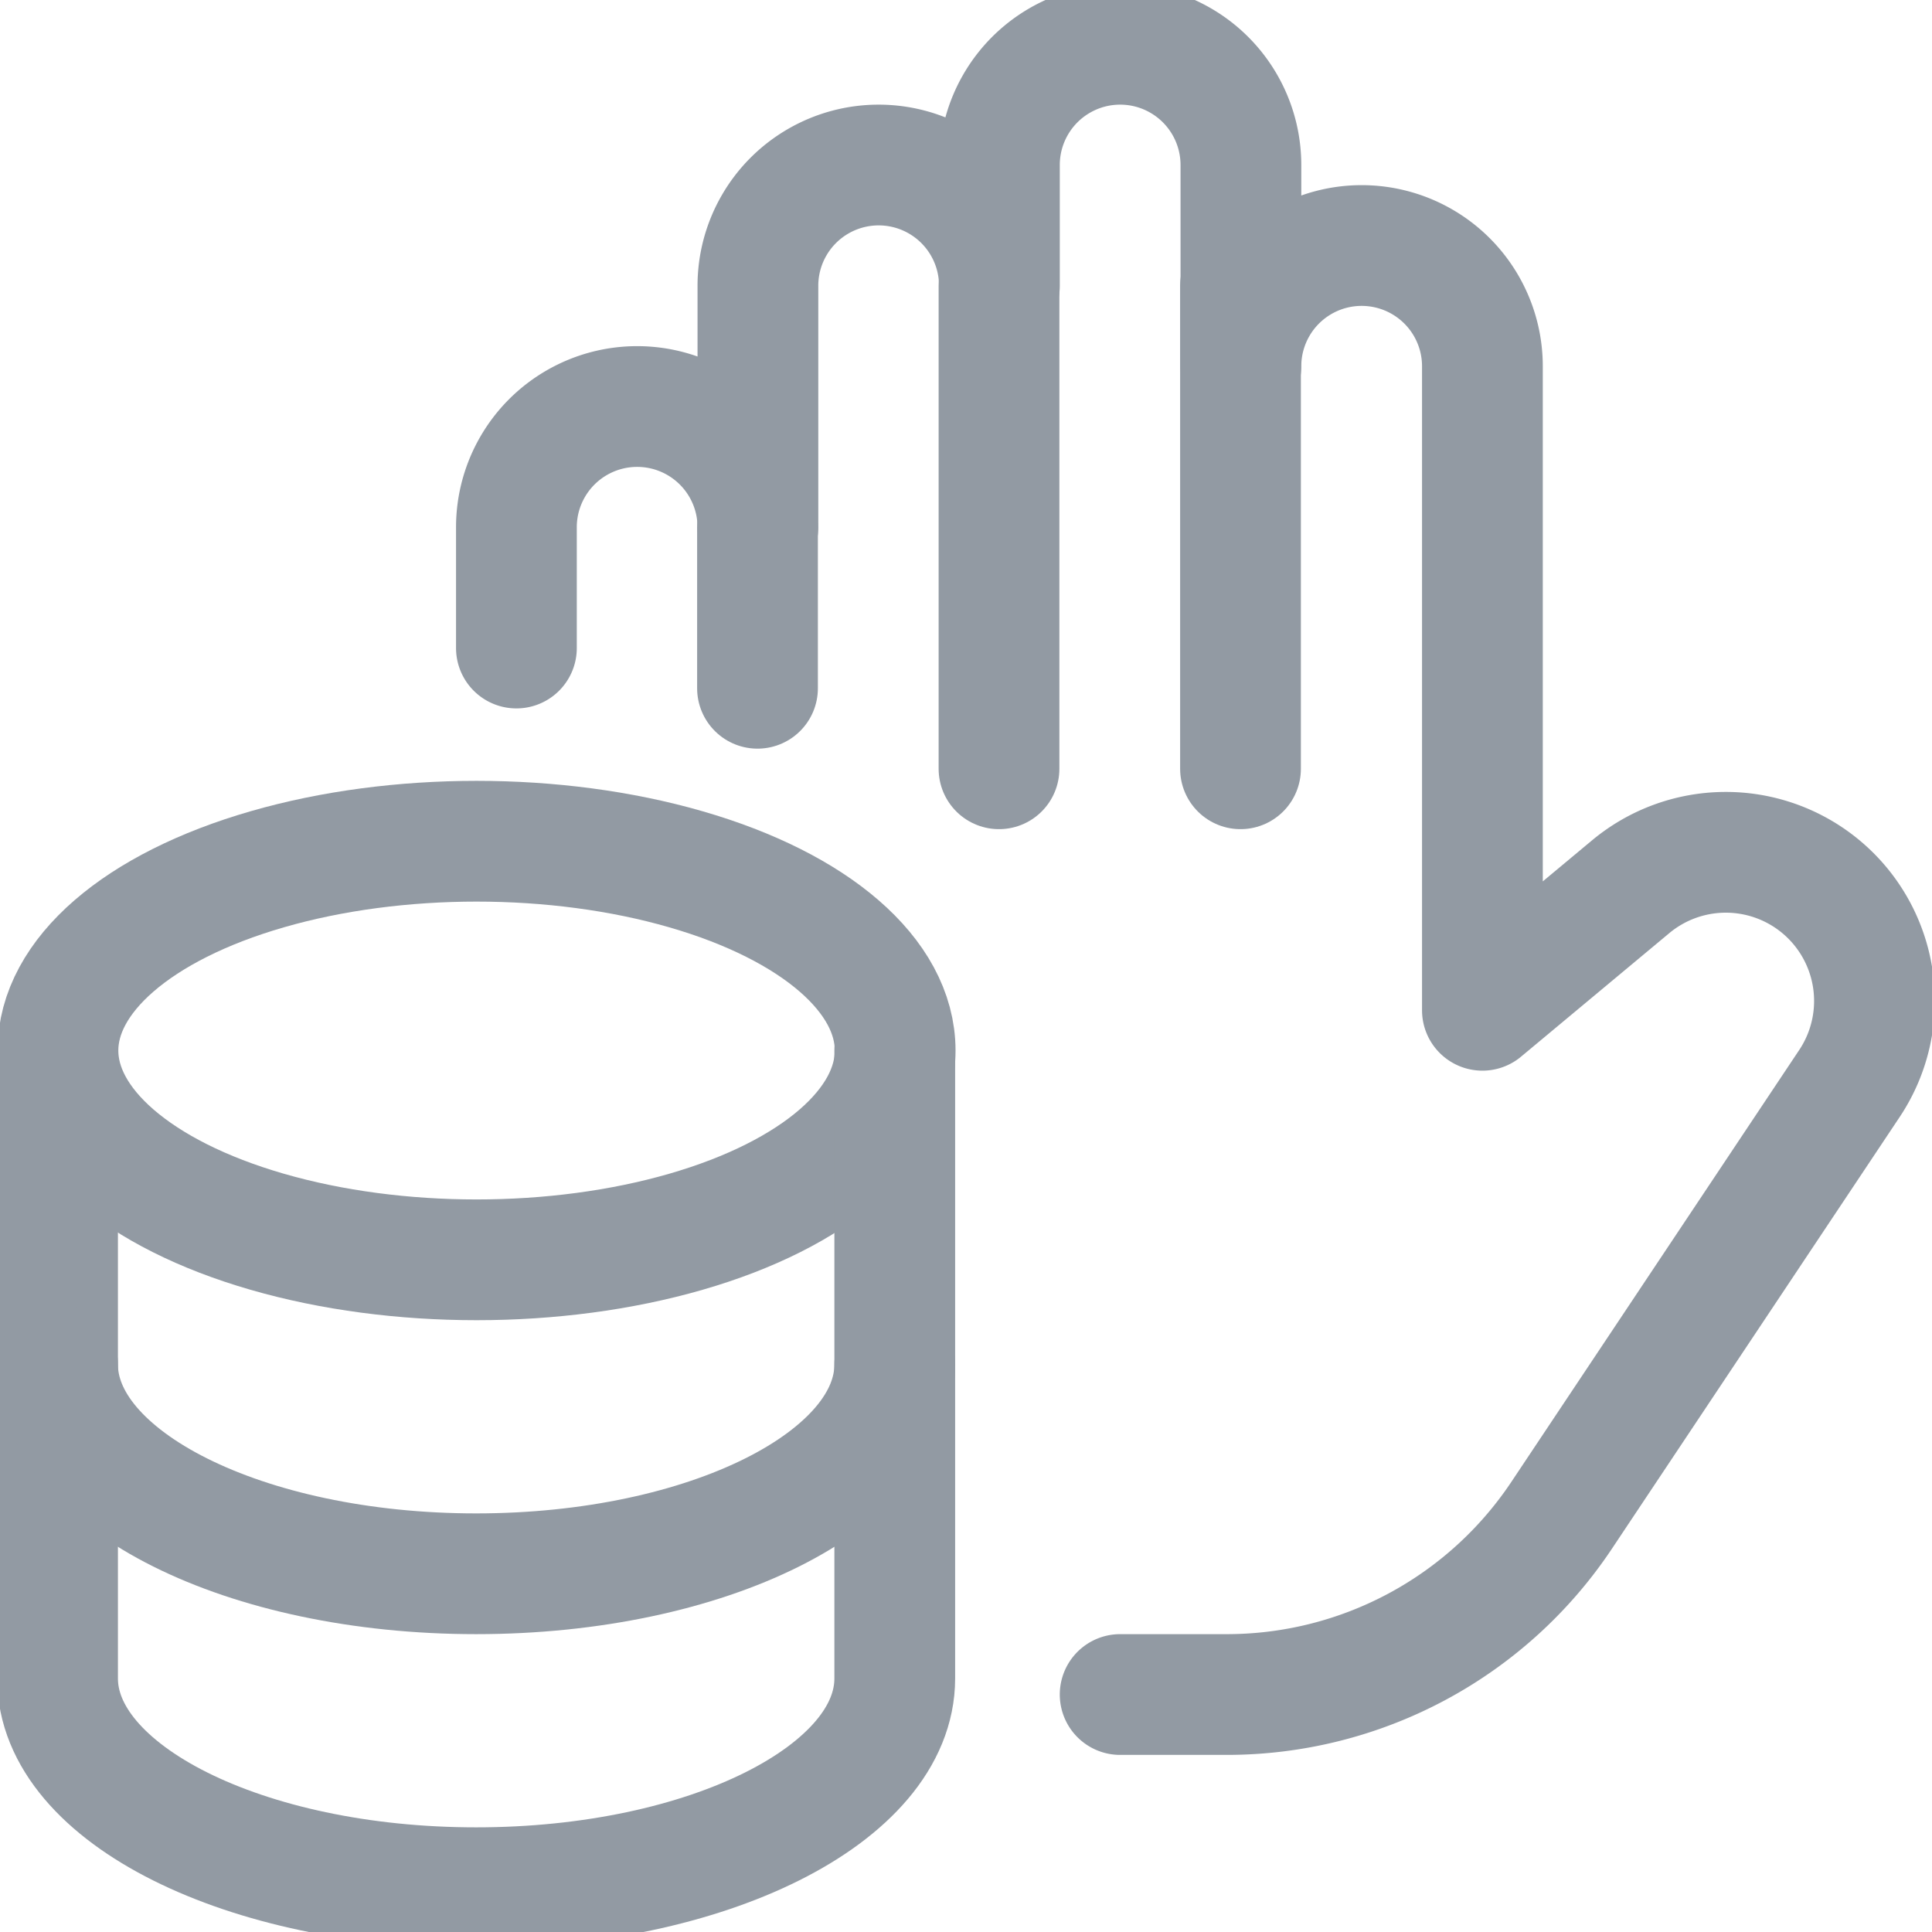
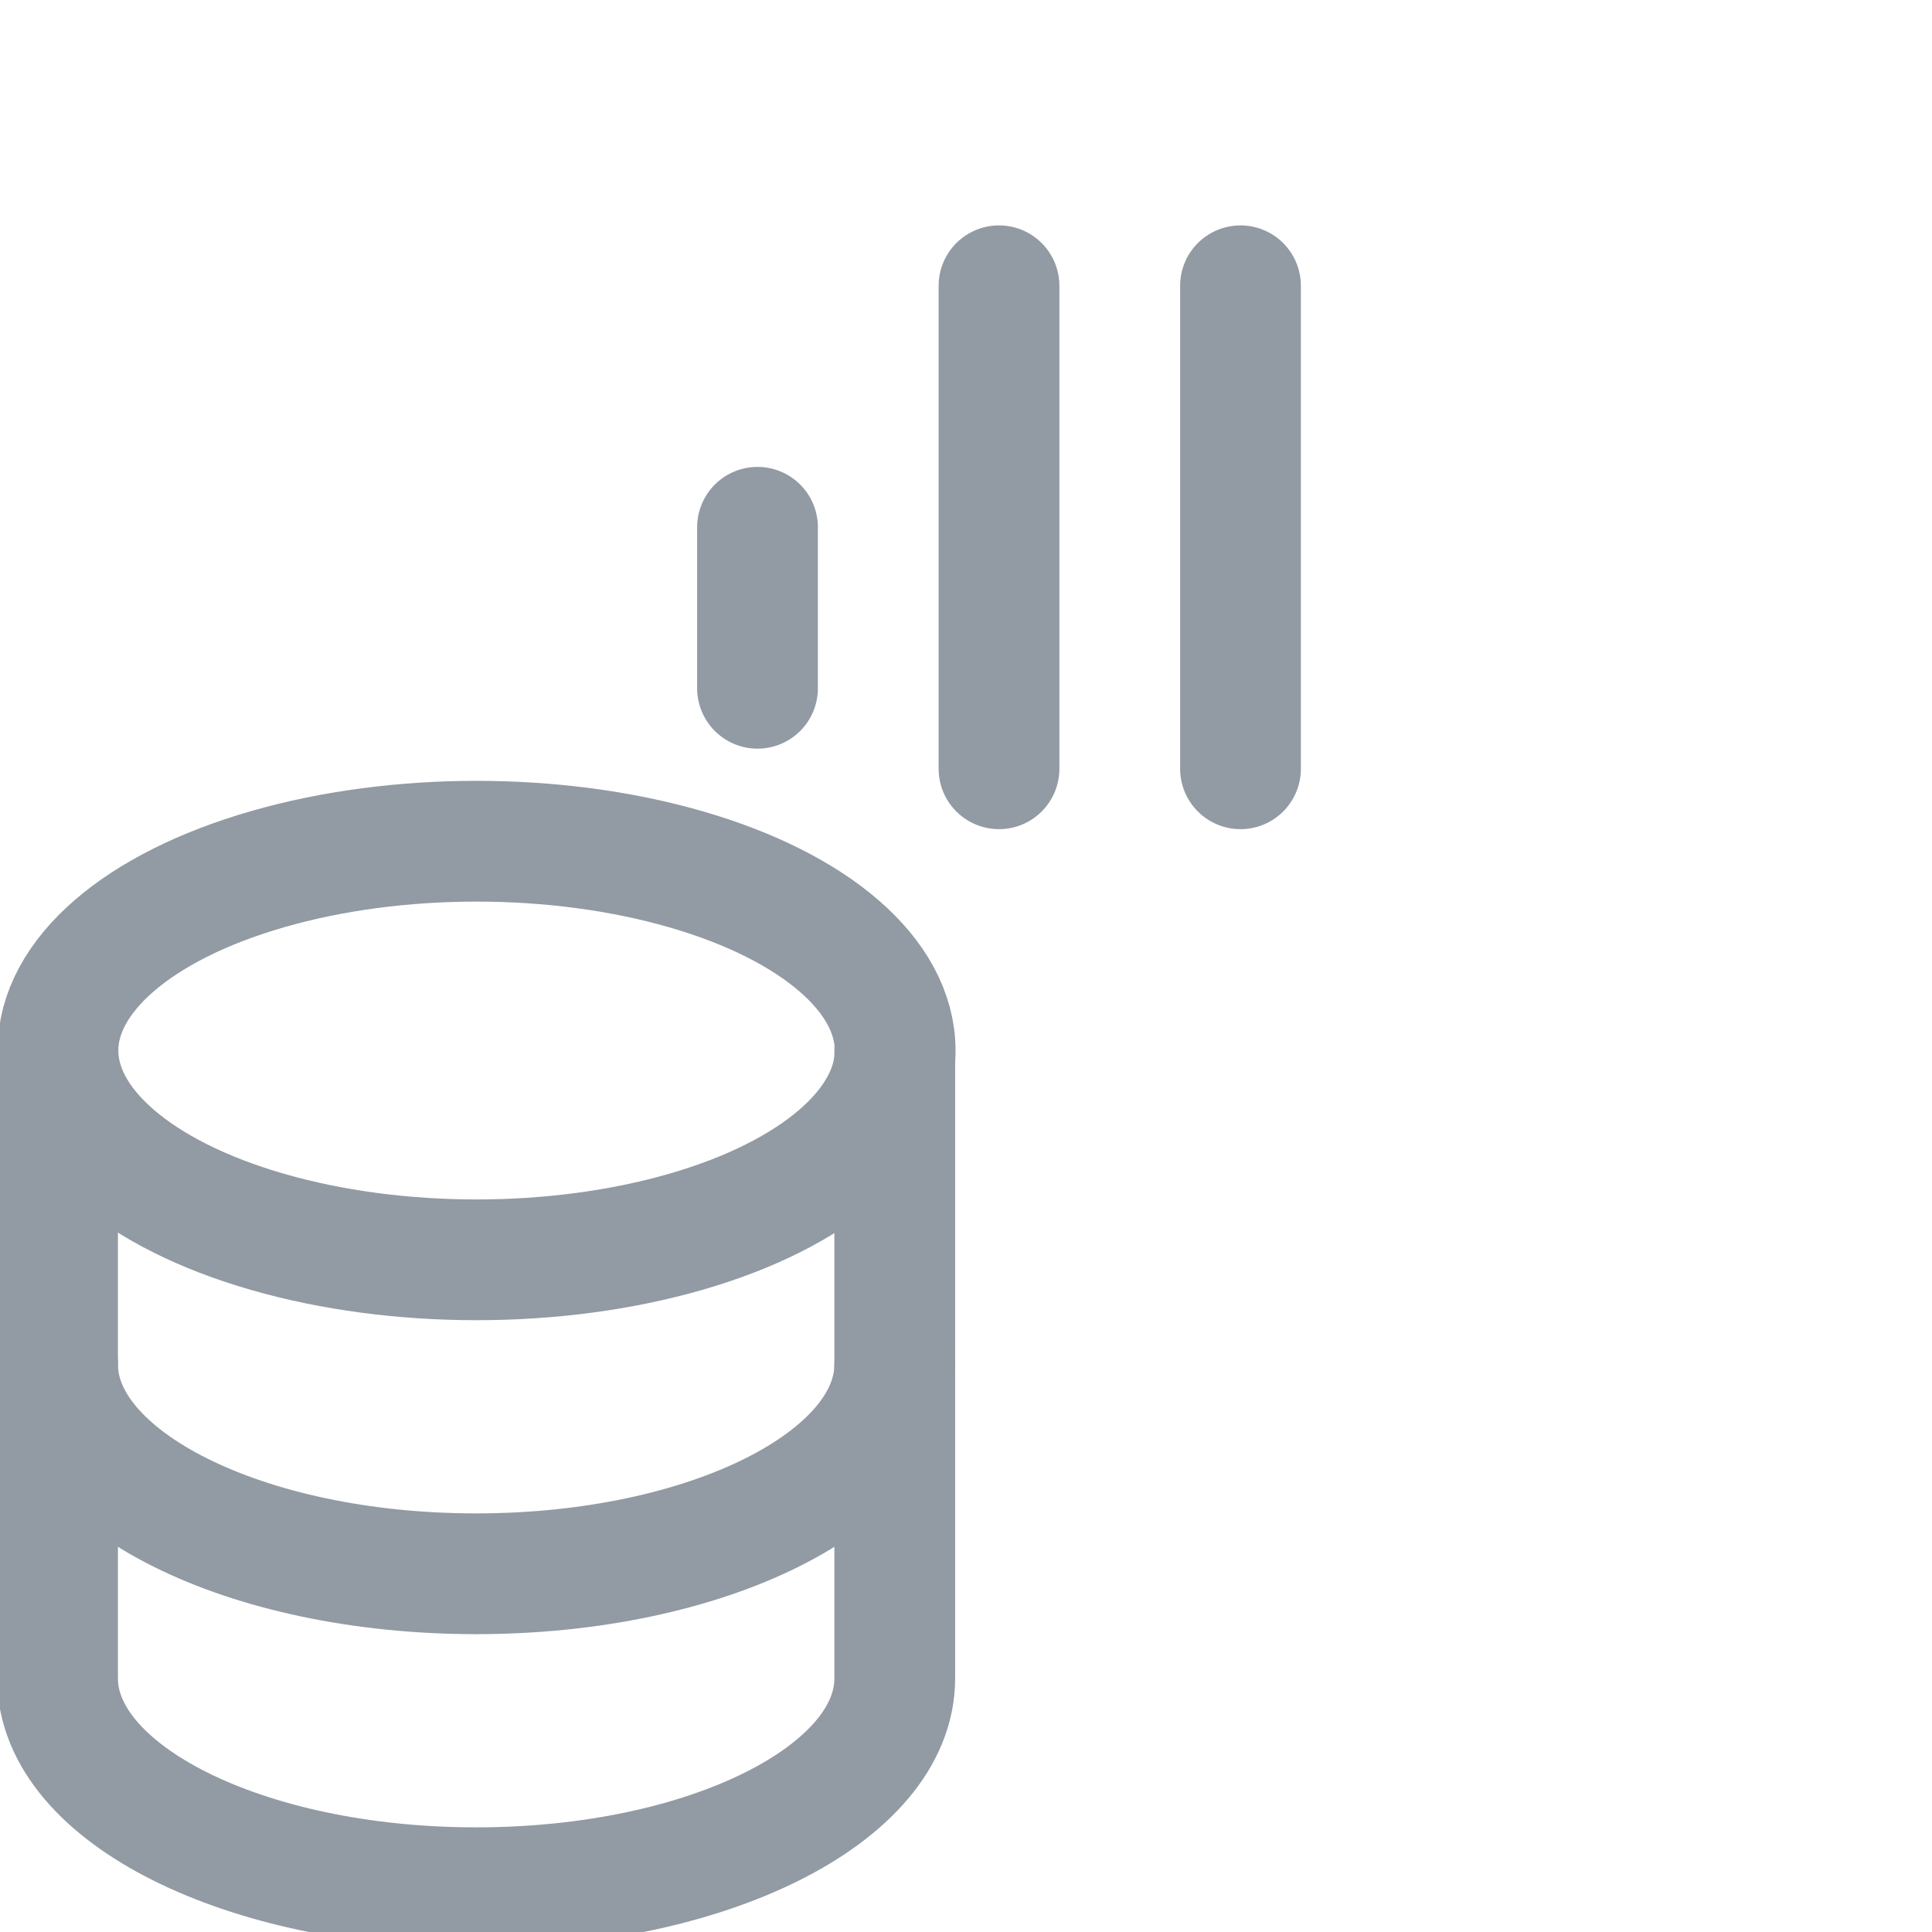
<svg xmlns="http://www.w3.org/2000/svg" viewBox="0 0 24 24" stroke-width="1.5">
  <defs />
-   <path vector-effect="non-scaling-stroke" d="M13.915,21.05h1.324a5,5,0,0,0,4.16-2.226l3.576-5.365a1.847,1.847,0,0,0-.383-2.467h0a1.847,1.847,0,0,0-2.336.024L18.415,12.55v-8a1.5,1.5,0,0,0-3,0V2.05a1.5,1.5,0,0,0-3,0v1.5a1.5,1.5,0,0,0-3,0v3a1.5,1.5,0,1,0-3,0v1.5" fill="none" stroke="#929AA3" stroke-linecap="round" stroke-linejoin="round" />
  <line vector-effect="non-scaling-stroke" x1="9.41" y1="6.55" x2="9.41" y2="8.55" fill="none" stroke="#929AA3" stroke-linecap="round" stroke-linejoin="round" />
  <line vector-effect="non-scaling-stroke" x1="12.41" y1="3.55" x2="12.41" y2="9.55" fill="none" stroke="#929AA3" stroke-linecap="round" stroke-linejoin="round" />
  <line vector-effect="non-scaling-stroke" x1="15.41" y1="3.55" x2="15.41" y2="9.55" fill="none" stroke="#929AA3" stroke-linecap="round" stroke-linejoin="round" />
  <ellipse vector-effect="non-scaling-stroke" cx="5.92" cy="13.05" rx="5.2" ry="2.6" fill="none" stroke="#929AA3" stroke-linecap="round" stroke-linejoin="round" />
  <path vector-effect="non-scaling-stroke" d="M.715,13.05v7.8c0,1.436,2.328,2.6,5.2,2.6s5.2-1.164,5.2-2.6v-7.8" fill="none" stroke="#929AA3" stroke-linecap="round" stroke-linejoin="round" />
  <path vector-effect="non-scaling-stroke" d="M11.115,16.95c0,1.436-2.329,2.6-5.2,2.6s-5.2-1.164-5.2-2.6" fill="none" stroke="#929AA3" stroke-linecap="round" stroke-linejoin="round" />
</svg>